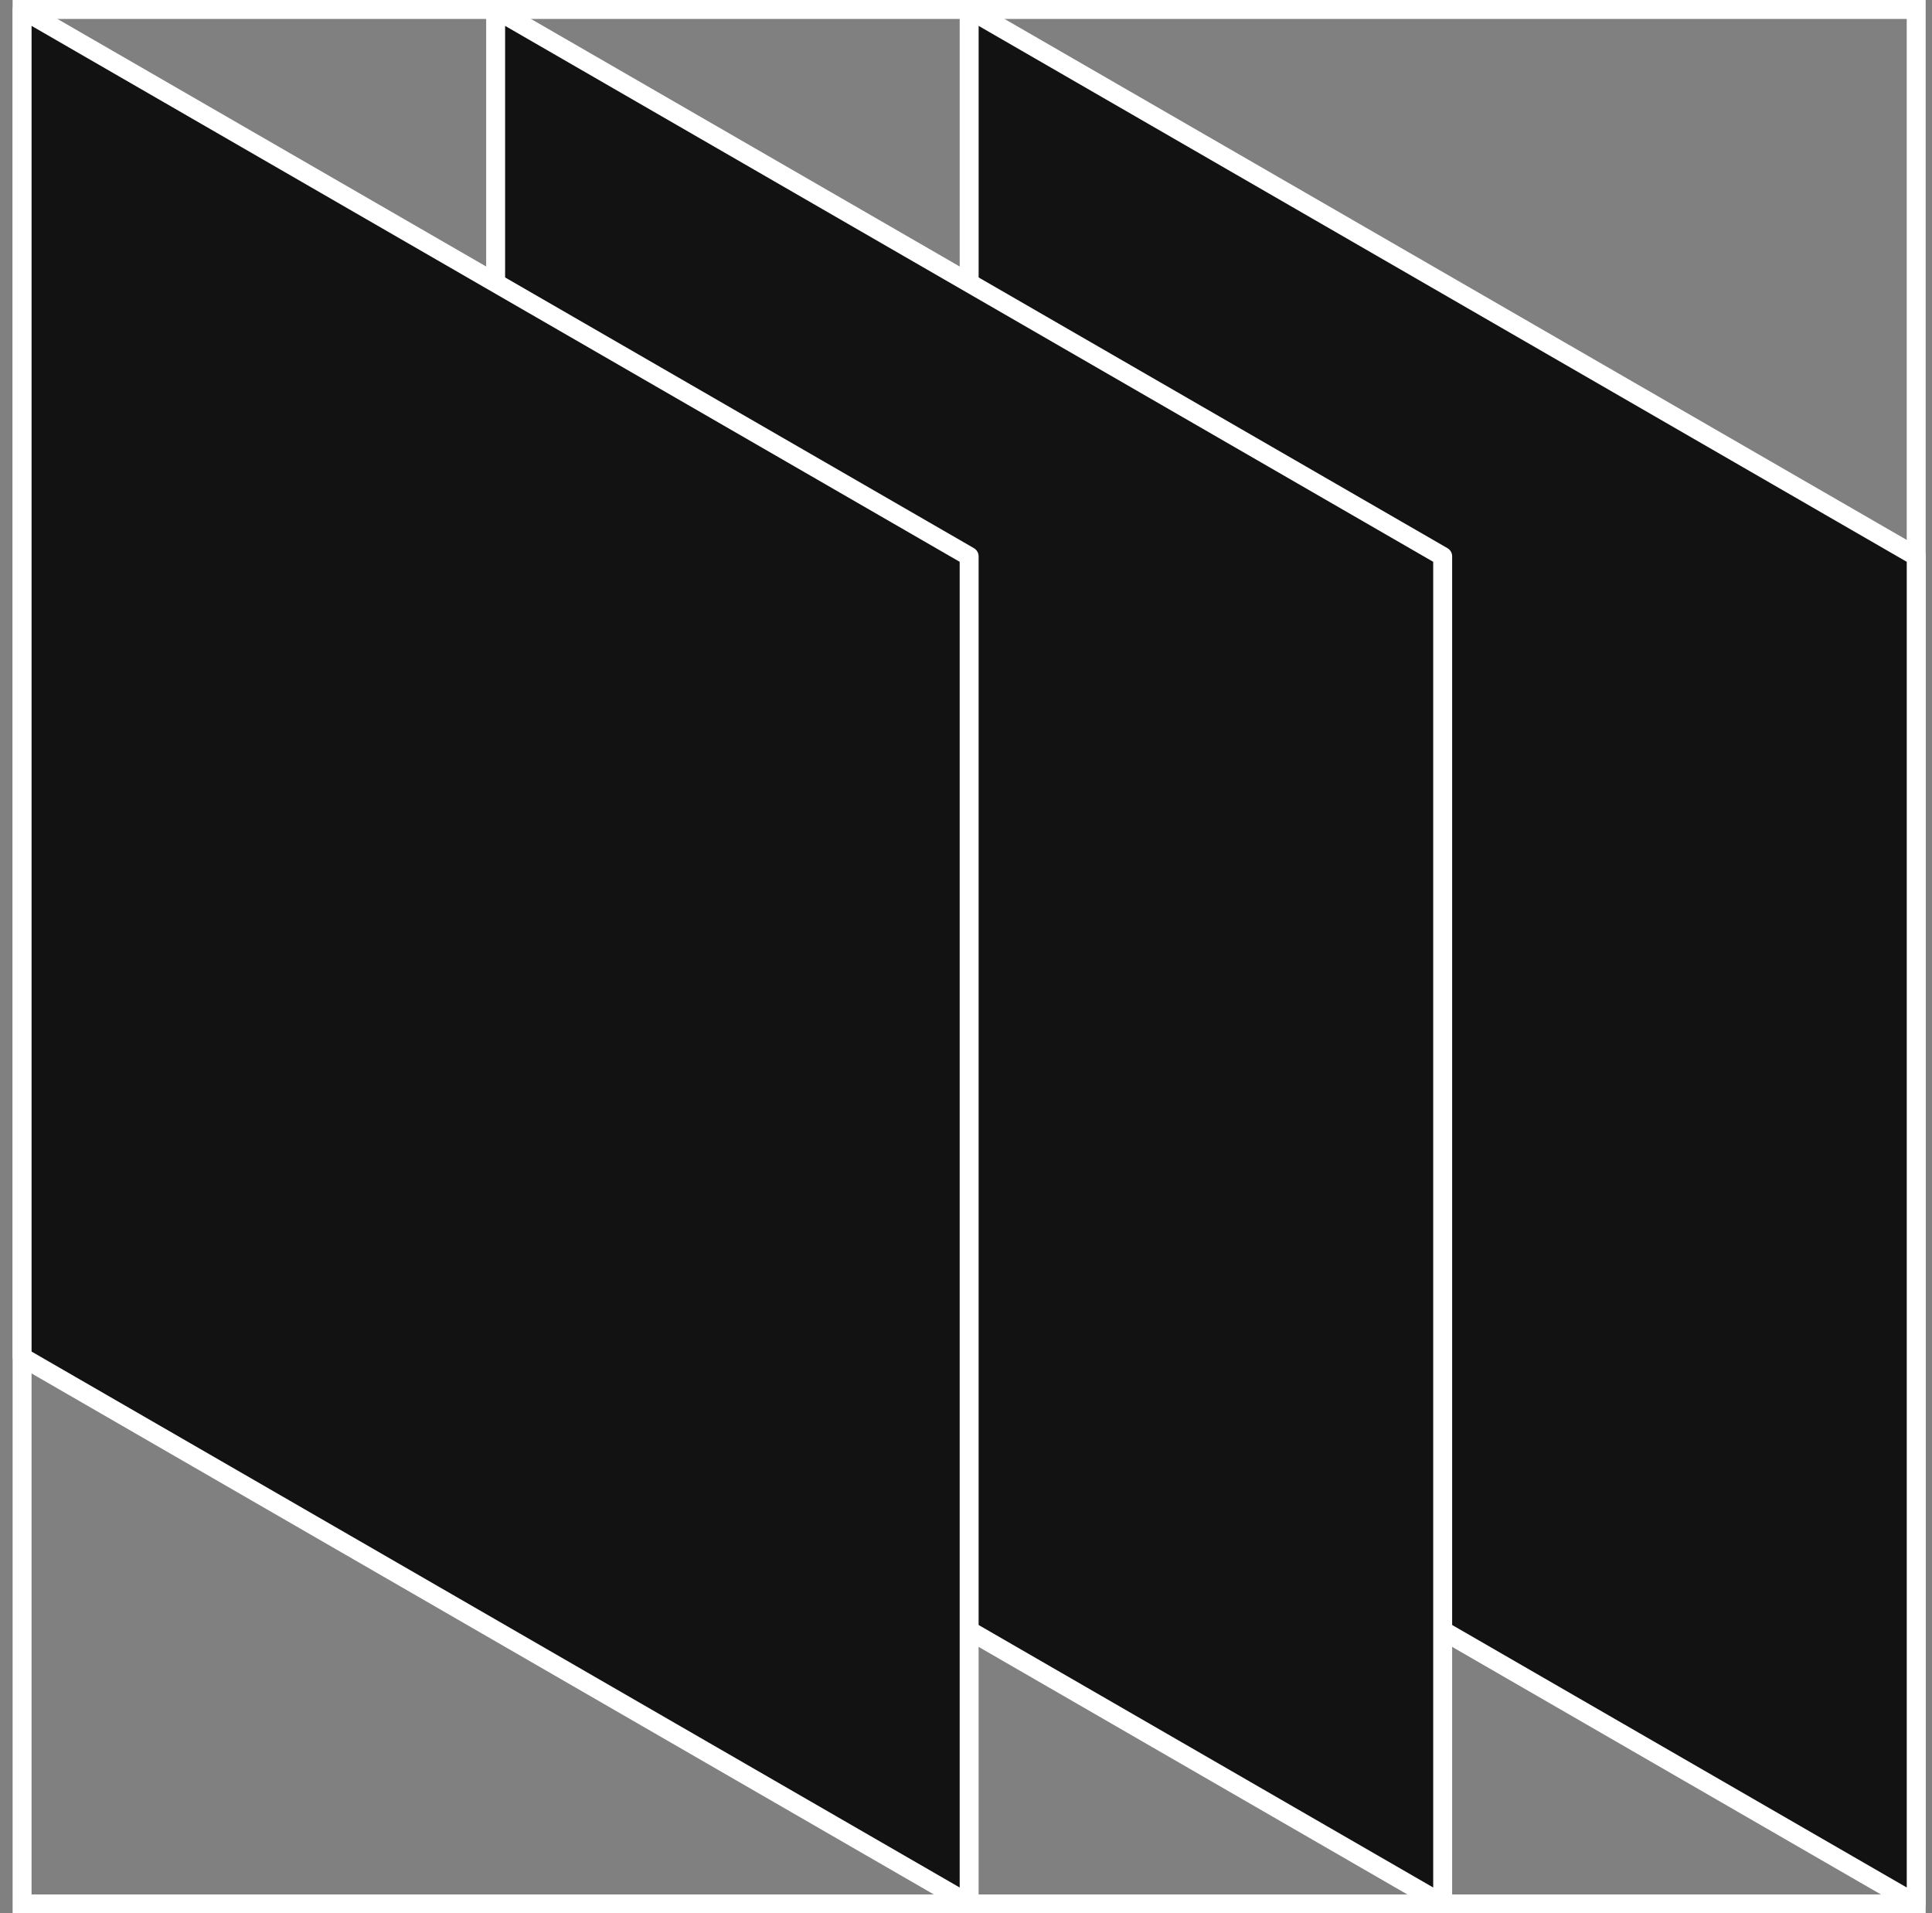
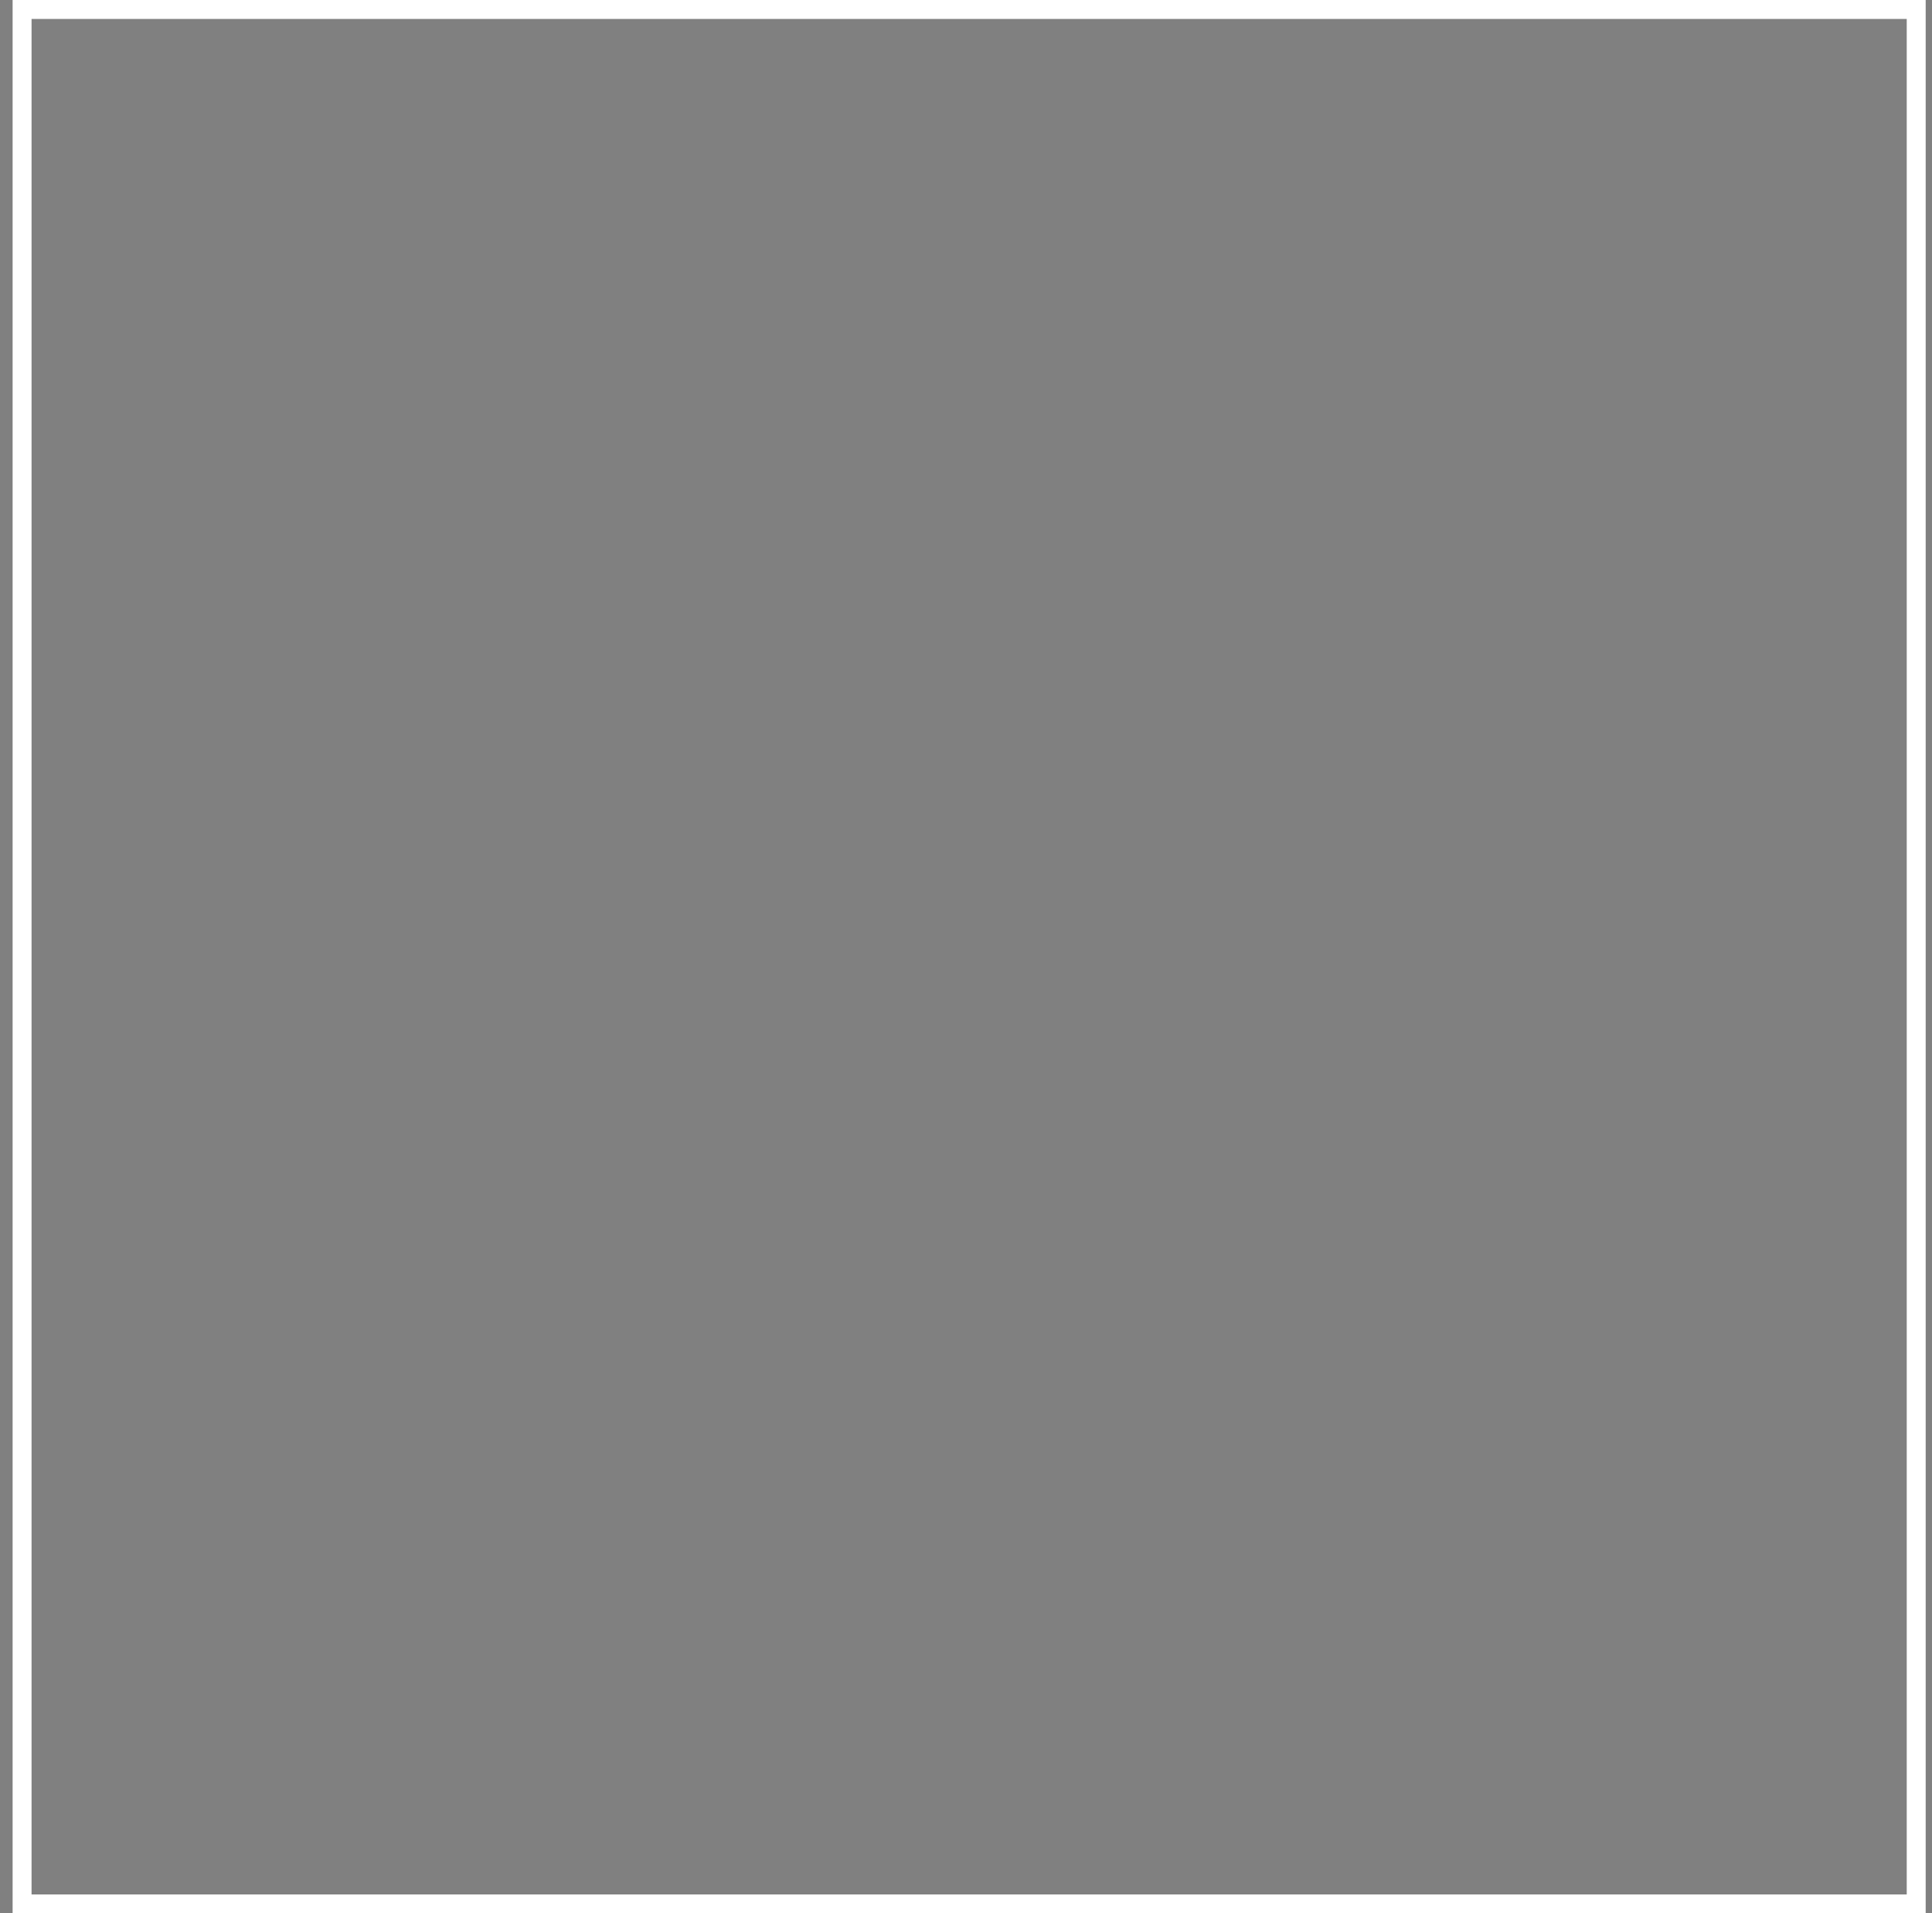
<svg xmlns="http://www.w3.org/2000/svg" width="102" height="101" viewBox="0 0 102 101" fill="none">
  <rect x="0" y="0" width="102" height="101" fill="#808080" stroke="none" />
  <rect x="1.166" y="0.5" width="100" height="100" stroke="white" />
-   <path d="M101.167 29.367V100.5L51.167 71.633V0.5L101.167 29.367Z" fill="#121212" stroke="white" stroke-linejoin="round" />
-   <path d="M76.166 29.367V100.5L26.167 71.633V0.5L76.166 29.367Z" fill="#121212" stroke="white" stroke-linejoin="round" />
-   <path d="M51.166 29.367V100.5L1.167 71.633V0.5L51.166 29.367Z" fill="#121212" stroke="white" stroke-linejoin="round" />
</svg>